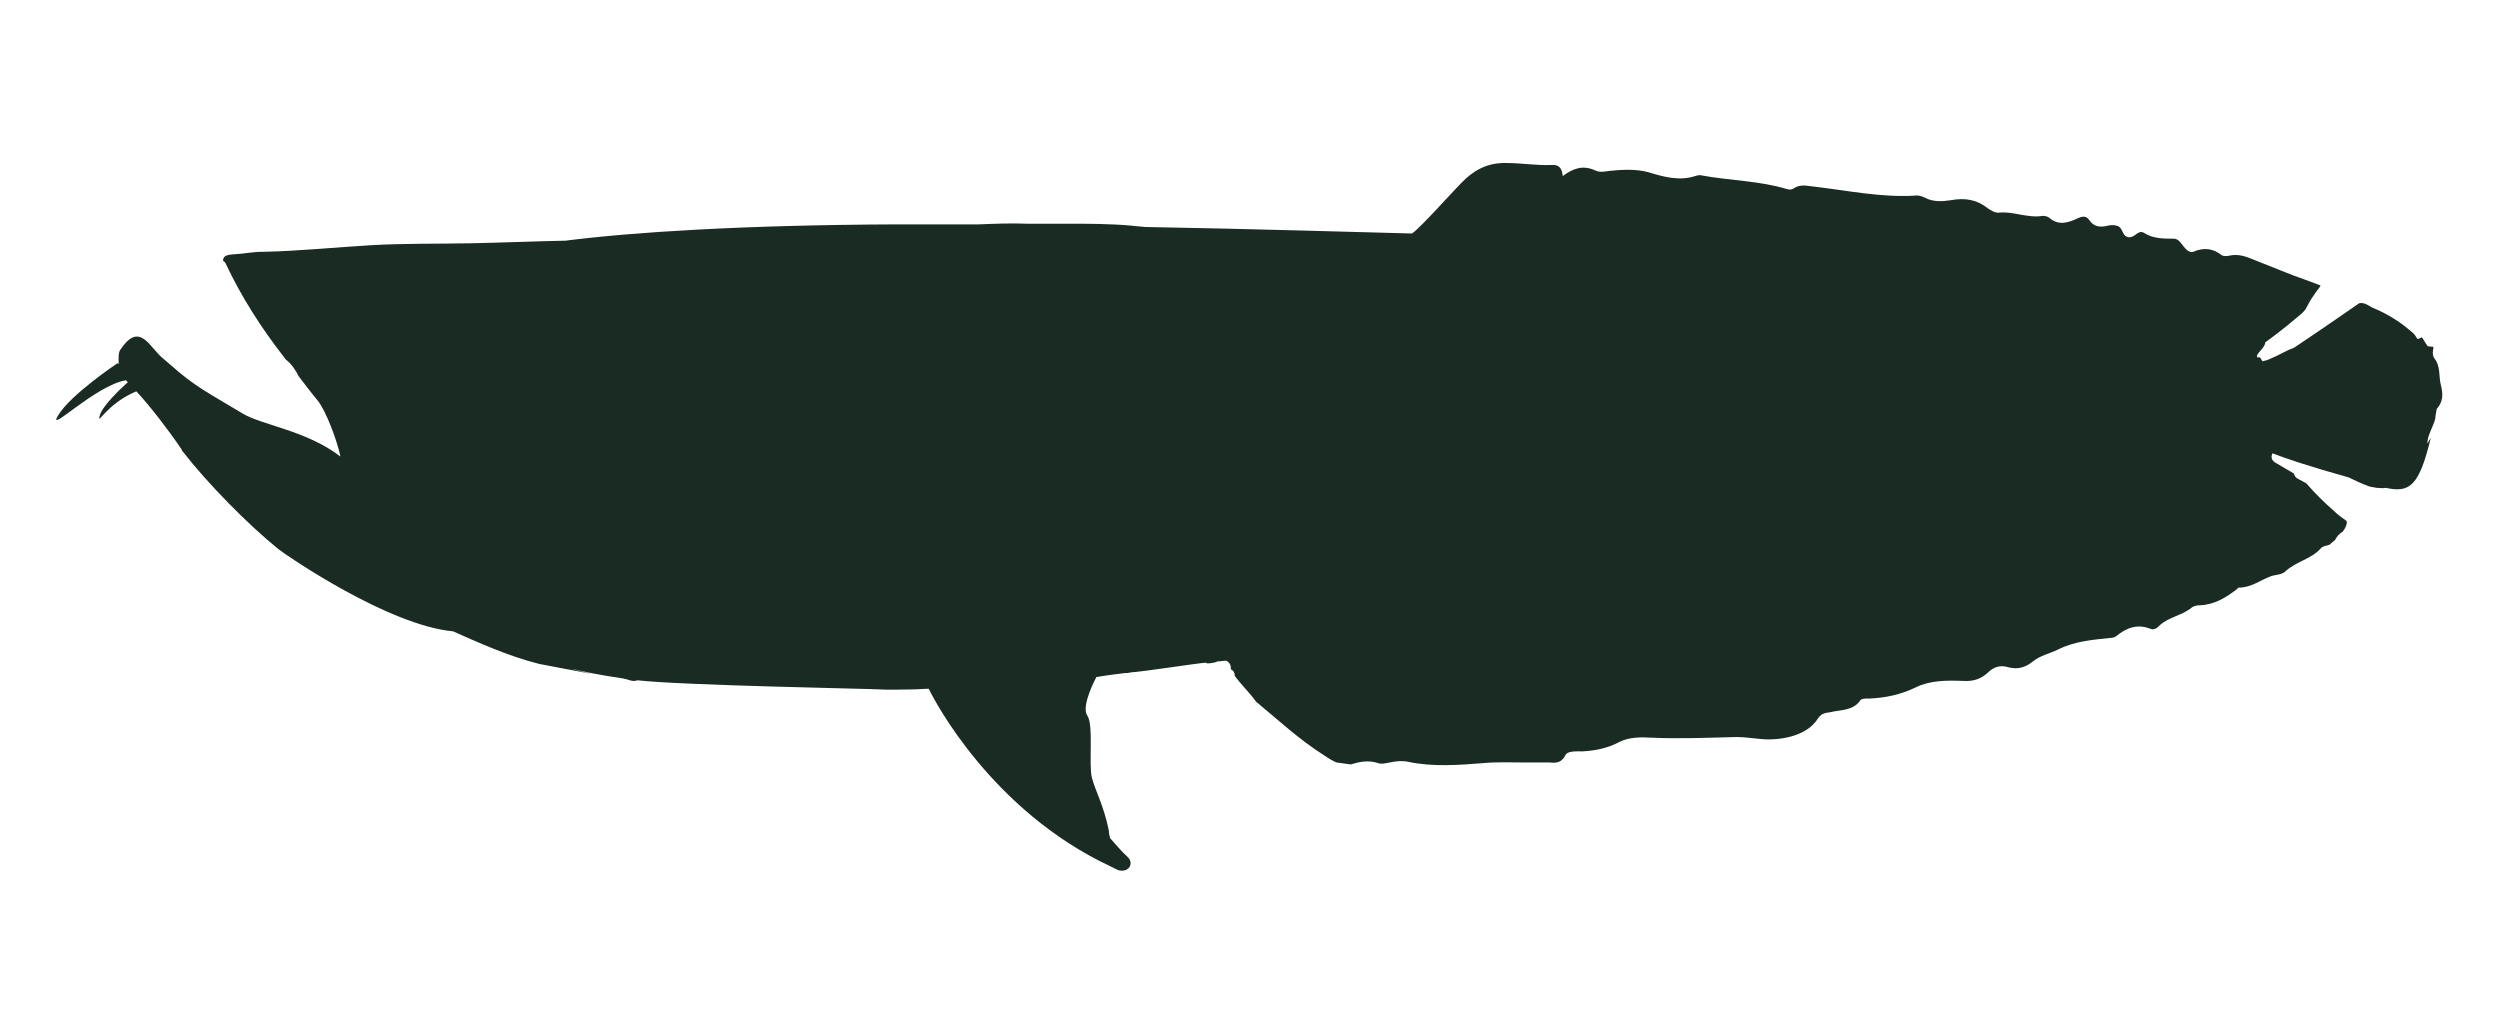
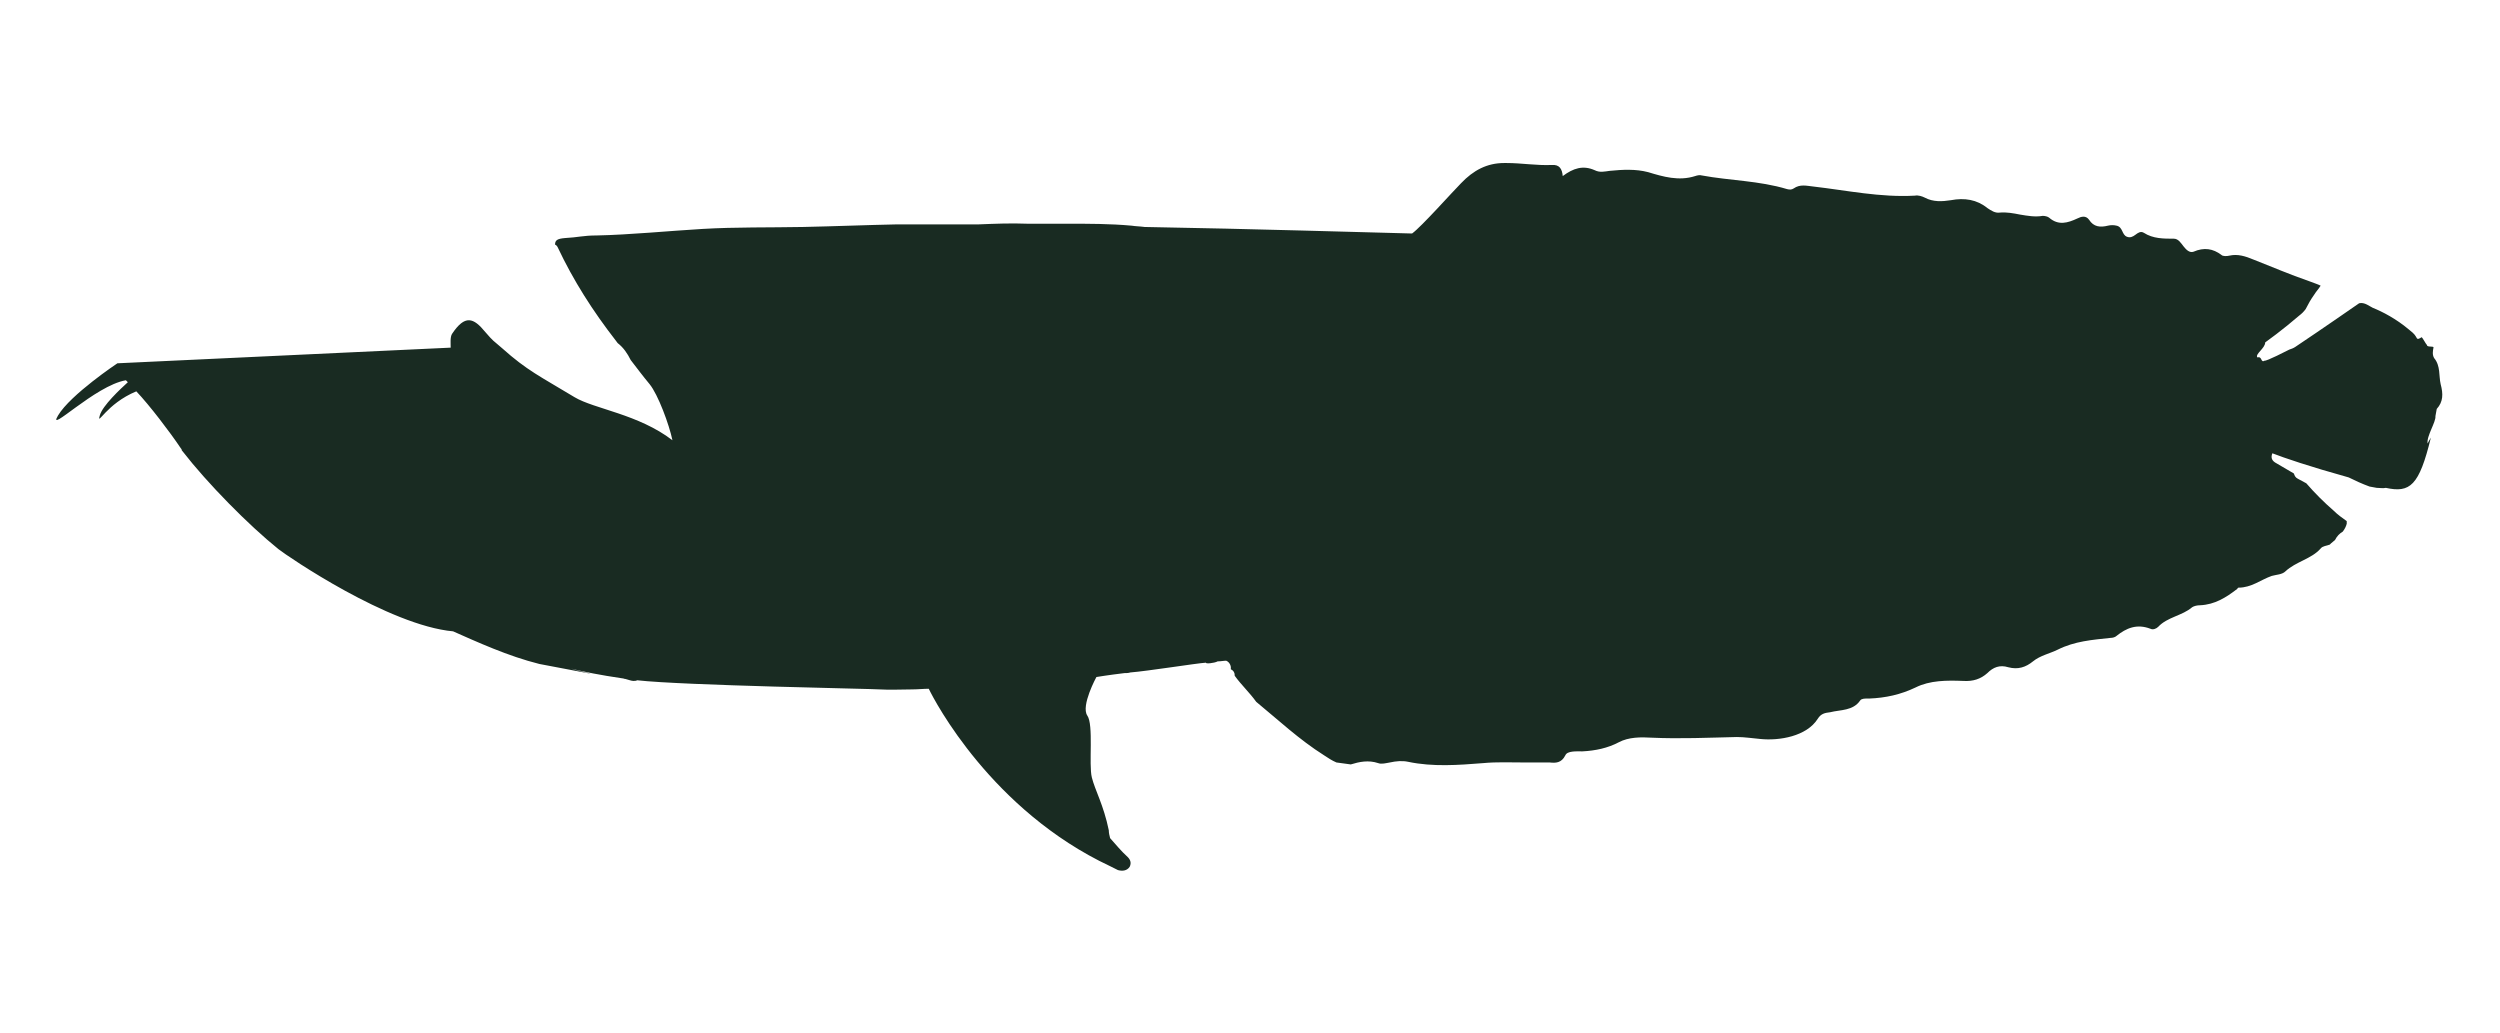
<svg xmlns="http://www.w3.org/2000/svg" id="Camada_1" x="0px" y="0px" viewBox="0 0 383.3 158.4" style="enable-background:new 0 0 383.3 158.4;" xml:space="preserve">
  <style type="text/css"> .st0{fill:#192B22;} </style>
-   <path class="st0" d="M224,28.1c-1.2,1.2-6.1,6.7-7.5,7.7c-8.1-0.2-24-0.7-41-1c-0.7-0.1-1.4-0.1-2-0.2c-3.3-0.3-6.6-0.3-9.9-0.3 c-2,0-4.1,0-6.1,0c-2.5-0.1-4.9,0-7.4,0.1c-4.4,0-8.6,0-12.5,0c-23.9,0.1-40.7,1.2-50.9,2.5c-4.8,0.1-9.7,0.3-14.5,0.4 c-5.1,0.1-10.3,0-15.4,0.3s-11.2,0.9-16.2,1c-2.1,0-2.9,0.3-4.9,0.4c-1.1,0.1-1.5,0.3-1.5,1c0.2,0.1,0.3,0.2,0.4,0.4 c2.4,5.1,5.4,9.8,8.9,14.3c0.1,0.1,0.2,0.3,0.3,0.4c0.9,0.7,1.5,1.6,2,2.6c1,1.3,1.9,2.5,2.9,3.7c1.3,1.6,3,6.2,3.5,8.6 c-5.2-4-12-4.8-15-6.6c-5.3-3.2-7.3-4.1-11.1-7.5c-1.5-1.3-1.3-1-2.6-2.5c-1.8-2.2-3.1-2.7-5.1,0.3c-0.3,0.5-0.2,1.5-0.2,2.1 L18,55.7c0,0-7.2,4.8-9.1,8c-1.8,3,5.7-4.6,10.4-5.4c0.1,0.1,0.2,0.2,0.3,0.3c-1.1,1-3.9,3.6-4.3,5.1c-0.5,1.8,1-1.8,5.6-3.7 c2,2.1,5.2,6.3,6.8,8.7c0.3,0.3,0,0.2,0.3,0.5c-0.2-0.2-0.1-0.1,0,0l0,0c0.2,0.2,0.1,0.1,0,0c3.8,4.9,10.1,11.3,14.7,15 c1.4,1.1,16.9,11.7,26.8,12.6c0,0-0.3-0.1-0.7-0.3c4.5,2,9.1,4.1,13.9,5.3c0.9,0.2,7,1.3,7.9,1.5c-0.2-0.1-0.9-0.2-1.6-0.4 c-0.9-0.2-1.8-0.5-1.5-0.4c2,0.5,4.5,1,7.9,1.5c0.2,0,0.3,0.1,0.5,0.1c0.4,0.1,0.9,0.3,1.2,0.3c0.2,0,0.4,0,0.6-0.1 c7.1,0.8,36.1,1.3,37.2,1.4c1.6,0.1,3.2,0,4.9,0c0.9,0,1.8-0.1,2.6-0.1c0.9,1.9,9.7,18.7,27.8,27.2c0.4,0.2,0.8,0.4,1.2,0.6 c0.7,0.2,1.4,0.1,1.8-0.5c0.3-0.6,0.1-1.1-0.3-1.5c-1-0.9-1.8-1.9-2.7-2.9c-0.1-0.4-0.2-0.8-0.2-1.2c-0.8-3.9-2.1-6.1-2.6-8.1 s0.3-8.1-0.7-9.5c-1-1.5,1.4-5.9,1.4-5.9s1.8-0.3,4.3-0.6c0.3,0,0.6,0,0.9-0.1c2.6-0.2,10.1-1.4,11.6-1.5c-0.1,0.2,1.2,0.1,1.8-0.2 c0.5,0,0.9-0.1,1.3-0.1c0.5,0.2,0.8,0.8,0.7,1.3c0.4,0.2,0.6,0.5,0.6,0.9v0.1c1,1.4,2.3,2.6,3.3,4c3.4,2.8,6.6,5.8,10.4,8.2 c0.6,0.4,1.2,0.8,1.9,1.1c0.7,0.1,1.4,0.2,2.2,0.3c1.3-0.4,2.7-0.7,4.2-0.2c0.5,0.2,1.2,0,1.8-0.1c0.9-0.2,1.9-0.3,2.8-0.1 c3.8,0.8,7.7,0.5,11.5,0.2c2.1-0.2,4.2-0.1,6.3-0.1c1.1,0,2.2,0,3.3,0c0.2,0,0.4,0,0.6,0c0.9,0.1,1.8,0.1,2.4-1.1 c0.3-0.7,1.7-0.6,2.6-0.6c2-0.1,3.9-0.5,5.6-1.4c1.5-0.8,3.4-0.8,5-0.7c4.4,0.2,8.7,0,13.1-0.1c1.2,0,2.4,0.2,3.6,0.3 c2.9,0.3,7.1-0.4,8.8-3.1c0.5-0.8,1.1-0.9,1.9-1c1.6-0.4,3.5-0.2,4.6-1.8c0.2-0.3,0.7-0.3,1.1-0.3c0.1,0,0.2,0,0.3,0 c2.5-0.1,4.8-0.6,7.1-1.7c2.2-1.1,4.8-1.1,7.3-1c1.5,0.1,2.7-0.3,3.7-1.2c0.9-0.9,1.9-1.3,3.2-0.9c1.5,0.4,2.7,0,3.8-0.9 c1.1-0.9,2.6-1.2,3.8-1.8c2.6-1.3,5.3-1.5,8.1-1.8c0.3,0,0.7-0.1,0.9-0.3c1.5-1.2,3.1-1.9,5.2-1.1c0.4,0.2,0.9,0,1.2-0.3 c1.4-1.5,3.7-1.7,5.2-3c0.3-0.2,0.8-0.3,1.2-0.3c2.3-0.1,4-1.2,5.7-2.5c0.1-0.1,0.1-0.2,0.2-0.2c2,0,3.4-1.2,5.1-1.8 c0.7-0.2,1.6-0.2,2.1-0.7c1.6-1.5,4-1.9,5.4-3.5c0.3-0.4,0.9-0.4,1.4-0.6c0.1-0.1,0.1-0.1,0.2-0.2c0.2-0.2,0.4-0.3,0.6-0.5 c0.3-0.6,0.7-1,1.2-1.3c0.3-0.4,0.5-0.8,0.6-1.2c0-0.1,0-0.3,0-0.4c-0.7-0.5-1.4-1-2-1.6c-1.5-1.3-2.9-2.7-4.2-4.2 c-0.4-0.2-0.9-0.5-1.3-0.7s-0.5-0.5-0.6-0.8c-1-0.6-1.9-1.1-2.9-1.7c-0.6-0.4-0.6-0.9-0.4-1.4c1.8,0.7,5.6,2,11.7,3.7 c1,0.5,2.1,1,3.2,1.4c0.4,0.1,0.7,0.1,1.1,0.2c0.5,0,1,0.1,1.4,0c3.7,0.8,5.1-0.3,6.9-7.7c-0.2,0.3-0.4,0.7-0.5,0.9 c-0.2-1.1,1.3-3.3,1.2-4.2c0.1-0.4,0.1-0.7,0.2-1.1c1-1.1,1-2.3,0.6-3.8c-0.3-1.3,0-2.8-1-4c-0.3-0.5-0.2-1.1-0.1-1.6 c0.1-0.3-1,0-1-0.4c-0.2-0.2-0.6-1-0.8-1.2c-1,0.6-0.5,0.1-1.4-0.7c-0.2-0.2-0.4-0.3-0.6-0.5c-1.9-1.6-4-2.7-5.5-3.3 c-0.3-0.2-0.6-0.3-0.9-0.5c-0.4-0.2-0.8-0.3-1.2-0.2c0,0-5.9,4.1-9.8,6.7l0,0c-0.3,0.2-0.6,0.3-0.9,0.4c-0.4,0.2-3.5,1.8-3.8,1.7 c-0.3,0.2-0.4,0-0.5-0.2s-0.2-0.4-0.6-0.3c-0.4-0.5,1.2-1.4,1.2-2.3c1.1-0.8,2.3-1.7,3.4-2.6c0.6-0.5,1.2-1,1.8-1.5l0,0 c0.4-0.3,0.7-0.6,1-1c0.4-0.8,0.8-1.5,1.3-2.2c0.3-0.5,0.7-0.9,1-1.4c-0.4-0.2-1-0.4-1.8-0.7c-2.9-1-5.7-2.2-8.5-3.3 c-1.2-0.5-2.4-0.9-3.7-0.6c-0.4,0.1-1,0.1-1.2-0.1c-1.3-1-2.7-1.2-4.3-0.5c-0.6,0.2-1.1-0.3-1.5-0.8s-0.8-1.2-1.5-1.2 c-1.6,0-3.2,0-4.6-0.9c-0.5-0.3-0.9,0-1.3,0.3s-0.8,0.5-1.3,0.3c-0.8-0.3-0.6-1.5-1.6-1.7c-0.4-0.1-0.9-0.1-1.3,0 c-1.2,0.3-2.2,0.2-2.9-0.9c-0.5-0.7-1.2-0.5-1.8-0.2c-1.5,0.7-2.9,1.1-4.3-0.1c-0.2-0.2-0.7-0.3-1-0.3c-1.2,0.2-2.3,0-3.5-0.2 c-1-0.2-2.1-0.4-3.1-0.3c-0.7,0.1-1.3-0.3-1.9-0.7c-1.6-1.3-3.5-1.6-5.6-1.2c-1.3,0.2-2.7,0.3-4-0.4c-0.4-0.2-1-0.4-1.5-0.3 c-5.3,0.3-10.4-0.8-15.6-1.4c-1-0.1-2-0.4-3,0.3c-0.3,0.2-0.6,0.2-1,0.1c-4.3-1.3-8.8-1.3-13.1-2.1c-0.3-0.1-0.7,0-1,0.1 c-2.5,0.8-4.9,0.1-7.2-0.6c-1.9-0.5-3.9-0.4-5.9-0.2c-0.8,0.1-1.5,0.3-2.3-0.1c-1.8-0.8-3.3-0.3-4.9,0.9c-0.1-1.1-0.5-1.8-1.7-1.7 c-2.3,0.1-4.6-0.3-6.9-0.3c-0.1,0-0.3,0-0.4,0C228,25,225.9,26.1,224,28.1" />
+   <path class="st0" d="M224,28.1c-1.2,1.2-6.1,6.7-7.5,7.7c-8.1-0.2-24-0.7-41-1c-0.7-0.1-1.4-0.1-2-0.2c-3.3-0.3-6.6-0.3-9.9-0.3 c-2,0-4.1,0-6.1,0c-2.5-0.1-4.9,0-7.4,0.1c-4.4,0-8.6,0-12.5,0c-4.8,0.1-9.7,0.3-14.5,0.4 c-5.1,0.1-10.3,0-15.4,0.3s-11.2,0.9-16.2,1c-2.1,0-2.9,0.3-4.9,0.4c-1.1,0.1-1.5,0.3-1.5,1c0.2,0.1,0.3,0.2,0.4,0.4 c2.4,5.1,5.4,9.8,8.9,14.3c0.1,0.1,0.2,0.3,0.3,0.4c0.9,0.7,1.5,1.6,2,2.6c1,1.3,1.9,2.5,2.9,3.7c1.3,1.6,3,6.2,3.5,8.6 c-5.2-4-12-4.8-15-6.6c-5.3-3.2-7.3-4.1-11.1-7.5c-1.5-1.3-1.3-1-2.6-2.5c-1.8-2.2-3.1-2.7-5.1,0.3c-0.3,0.5-0.2,1.5-0.2,2.1 L18,55.7c0,0-7.2,4.8-9.1,8c-1.8,3,5.7-4.6,10.4-5.4c0.1,0.1,0.2,0.2,0.3,0.3c-1.1,1-3.9,3.6-4.3,5.1c-0.5,1.8,1-1.8,5.6-3.7 c2,2.1,5.2,6.3,6.8,8.7c0.3,0.3,0,0.2,0.3,0.5c-0.2-0.2-0.1-0.1,0,0l0,0c0.2,0.2,0.1,0.1,0,0c3.8,4.9,10.1,11.3,14.7,15 c1.4,1.1,16.9,11.7,26.8,12.6c0,0-0.3-0.1-0.7-0.3c4.5,2,9.1,4.1,13.9,5.3c0.9,0.2,7,1.3,7.9,1.5c-0.2-0.1-0.9-0.2-1.6-0.4 c-0.9-0.2-1.8-0.5-1.5-0.4c2,0.5,4.5,1,7.9,1.5c0.2,0,0.3,0.1,0.5,0.1c0.4,0.1,0.9,0.3,1.2,0.3c0.2,0,0.4,0,0.6-0.1 c7.1,0.8,36.1,1.3,37.2,1.4c1.6,0.1,3.2,0,4.9,0c0.9,0,1.8-0.1,2.6-0.1c0.9,1.9,9.7,18.7,27.8,27.2c0.4,0.2,0.8,0.4,1.2,0.6 c0.7,0.2,1.4,0.1,1.8-0.5c0.3-0.6,0.1-1.1-0.3-1.5c-1-0.9-1.8-1.9-2.7-2.9c-0.1-0.4-0.2-0.8-0.2-1.2c-0.8-3.9-2.1-6.1-2.6-8.1 s0.3-8.1-0.7-9.5c-1-1.5,1.4-5.9,1.4-5.9s1.8-0.3,4.3-0.6c0.3,0,0.6,0,0.9-0.1c2.6-0.2,10.1-1.4,11.6-1.5c-0.1,0.2,1.2,0.1,1.8-0.2 c0.5,0,0.9-0.1,1.3-0.1c0.5,0.2,0.8,0.8,0.7,1.3c0.4,0.2,0.6,0.5,0.6,0.9v0.1c1,1.4,2.3,2.6,3.3,4c3.4,2.8,6.6,5.8,10.4,8.2 c0.6,0.4,1.2,0.8,1.9,1.1c0.7,0.1,1.4,0.2,2.2,0.3c1.3-0.4,2.7-0.7,4.2-0.2c0.5,0.2,1.2,0,1.8-0.1c0.9-0.2,1.9-0.3,2.8-0.1 c3.8,0.8,7.7,0.5,11.5,0.2c2.1-0.2,4.2-0.1,6.3-0.1c1.1,0,2.2,0,3.3,0c0.2,0,0.4,0,0.6,0c0.9,0.1,1.8,0.1,2.4-1.1 c0.3-0.7,1.7-0.6,2.6-0.6c2-0.1,3.9-0.5,5.6-1.4c1.5-0.8,3.4-0.8,5-0.7c4.4,0.2,8.7,0,13.1-0.1c1.2,0,2.4,0.2,3.6,0.3 c2.9,0.3,7.1-0.4,8.8-3.1c0.5-0.8,1.1-0.9,1.9-1c1.6-0.4,3.5-0.2,4.6-1.8c0.2-0.3,0.7-0.3,1.1-0.3c0.1,0,0.2,0,0.3,0 c2.5-0.1,4.8-0.6,7.1-1.7c2.2-1.1,4.8-1.1,7.3-1c1.5,0.1,2.7-0.3,3.7-1.2c0.9-0.9,1.9-1.3,3.2-0.9c1.5,0.4,2.7,0,3.8-0.9 c1.1-0.9,2.6-1.2,3.8-1.8c2.6-1.3,5.3-1.5,8.1-1.8c0.3,0,0.7-0.1,0.9-0.3c1.5-1.2,3.1-1.9,5.2-1.1c0.4,0.2,0.9,0,1.2-0.3 c1.4-1.5,3.7-1.7,5.2-3c0.3-0.2,0.8-0.3,1.2-0.3c2.3-0.1,4-1.2,5.7-2.5c0.1-0.1,0.1-0.2,0.2-0.2c2,0,3.4-1.2,5.1-1.8 c0.7-0.2,1.6-0.2,2.1-0.7c1.6-1.5,4-1.9,5.4-3.5c0.3-0.4,0.9-0.4,1.4-0.6c0.1-0.1,0.1-0.1,0.2-0.2c0.2-0.2,0.4-0.3,0.6-0.5 c0.3-0.6,0.7-1,1.2-1.3c0.3-0.4,0.5-0.8,0.6-1.2c0-0.1,0-0.3,0-0.4c-0.7-0.5-1.4-1-2-1.6c-1.5-1.3-2.9-2.7-4.2-4.2 c-0.4-0.2-0.9-0.5-1.3-0.7s-0.5-0.5-0.6-0.8c-1-0.6-1.9-1.1-2.9-1.7c-0.6-0.4-0.6-0.9-0.4-1.4c1.8,0.7,5.6,2,11.7,3.7 c1,0.5,2.1,1,3.2,1.4c0.4,0.1,0.7,0.1,1.1,0.2c0.5,0,1,0.1,1.4,0c3.7,0.8,5.1-0.3,6.9-7.7c-0.2,0.3-0.4,0.7-0.5,0.9 c-0.2-1.1,1.3-3.3,1.2-4.2c0.1-0.4,0.1-0.7,0.2-1.1c1-1.1,1-2.3,0.6-3.8c-0.3-1.3,0-2.8-1-4c-0.3-0.5-0.2-1.1-0.1-1.6 c0.1-0.3-1,0-1-0.4c-0.2-0.2-0.6-1-0.8-1.2c-1,0.6-0.5,0.1-1.4-0.7c-0.2-0.2-0.4-0.3-0.6-0.5c-1.9-1.6-4-2.7-5.5-3.3 c-0.3-0.2-0.6-0.3-0.9-0.5c-0.4-0.2-0.8-0.3-1.2-0.2c0,0-5.9,4.1-9.8,6.7l0,0c-0.3,0.2-0.6,0.3-0.9,0.4c-0.4,0.2-3.5,1.8-3.8,1.7 c-0.3,0.2-0.4,0-0.5-0.2s-0.2-0.4-0.6-0.3c-0.4-0.5,1.2-1.4,1.2-2.3c1.1-0.8,2.3-1.7,3.4-2.6c0.6-0.5,1.2-1,1.8-1.5l0,0 c0.4-0.3,0.7-0.6,1-1c0.4-0.8,0.8-1.5,1.3-2.2c0.3-0.5,0.7-0.9,1-1.4c-0.4-0.2-1-0.4-1.8-0.7c-2.9-1-5.7-2.2-8.5-3.3 c-1.2-0.5-2.4-0.9-3.7-0.6c-0.4,0.1-1,0.1-1.2-0.1c-1.3-1-2.7-1.2-4.3-0.5c-0.6,0.2-1.1-0.3-1.5-0.8s-0.8-1.2-1.5-1.2 c-1.6,0-3.2,0-4.6-0.9c-0.5-0.3-0.9,0-1.3,0.3s-0.8,0.5-1.3,0.3c-0.8-0.3-0.6-1.5-1.6-1.7c-0.4-0.1-0.9-0.1-1.3,0 c-1.2,0.3-2.2,0.2-2.9-0.9c-0.5-0.7-1.2-0.5-1.8-0.2c-1.5,0.7-2.9,1.1-4.3-0.1c-0.2-0.2-0.7-0.3-1-0.3c-1.2,0.2-2.3,0-3.5-0.2 c-1-0.2-2.1-0.4-3.1-0.3c-0.7,0.1-1.3-0.3-1.9-0.7c-1.6-1.3-3.5-1.6-5.6-1.2c-1.3,0.2-2.7,0.3-4-0.4c-0.4-0.2-1-0.4-1.5-0.3 c-5.3,0.3-10.4-0.8-15.6-1.4c-1-0.1-2-0.4-3,0.3c-0.3,0.2-0.6,0.2-1,0.1c-4.3-1.3-8.8-1.3-13.1-2.1c-0.3-0.1-0.7,0-1,0.1 c-2.5,0.8-4.9,0.1-7.2-0.6c-1.9-0.5-3.9-0.4-5.9-0.2c-0.8,0.1-1.5,0.3-2.3-0.1c-1.8-0.8-3.3-0.3-4.9,0.9c-0.1-1.1-0.5-1.8-1.7-1.7 c-2.3,0.1-4.6-0.3-6.9-0.3c-0.1,0-0.3,0-0.4,0C228,25,225.9,26.1,224,28.1" />
</svg>